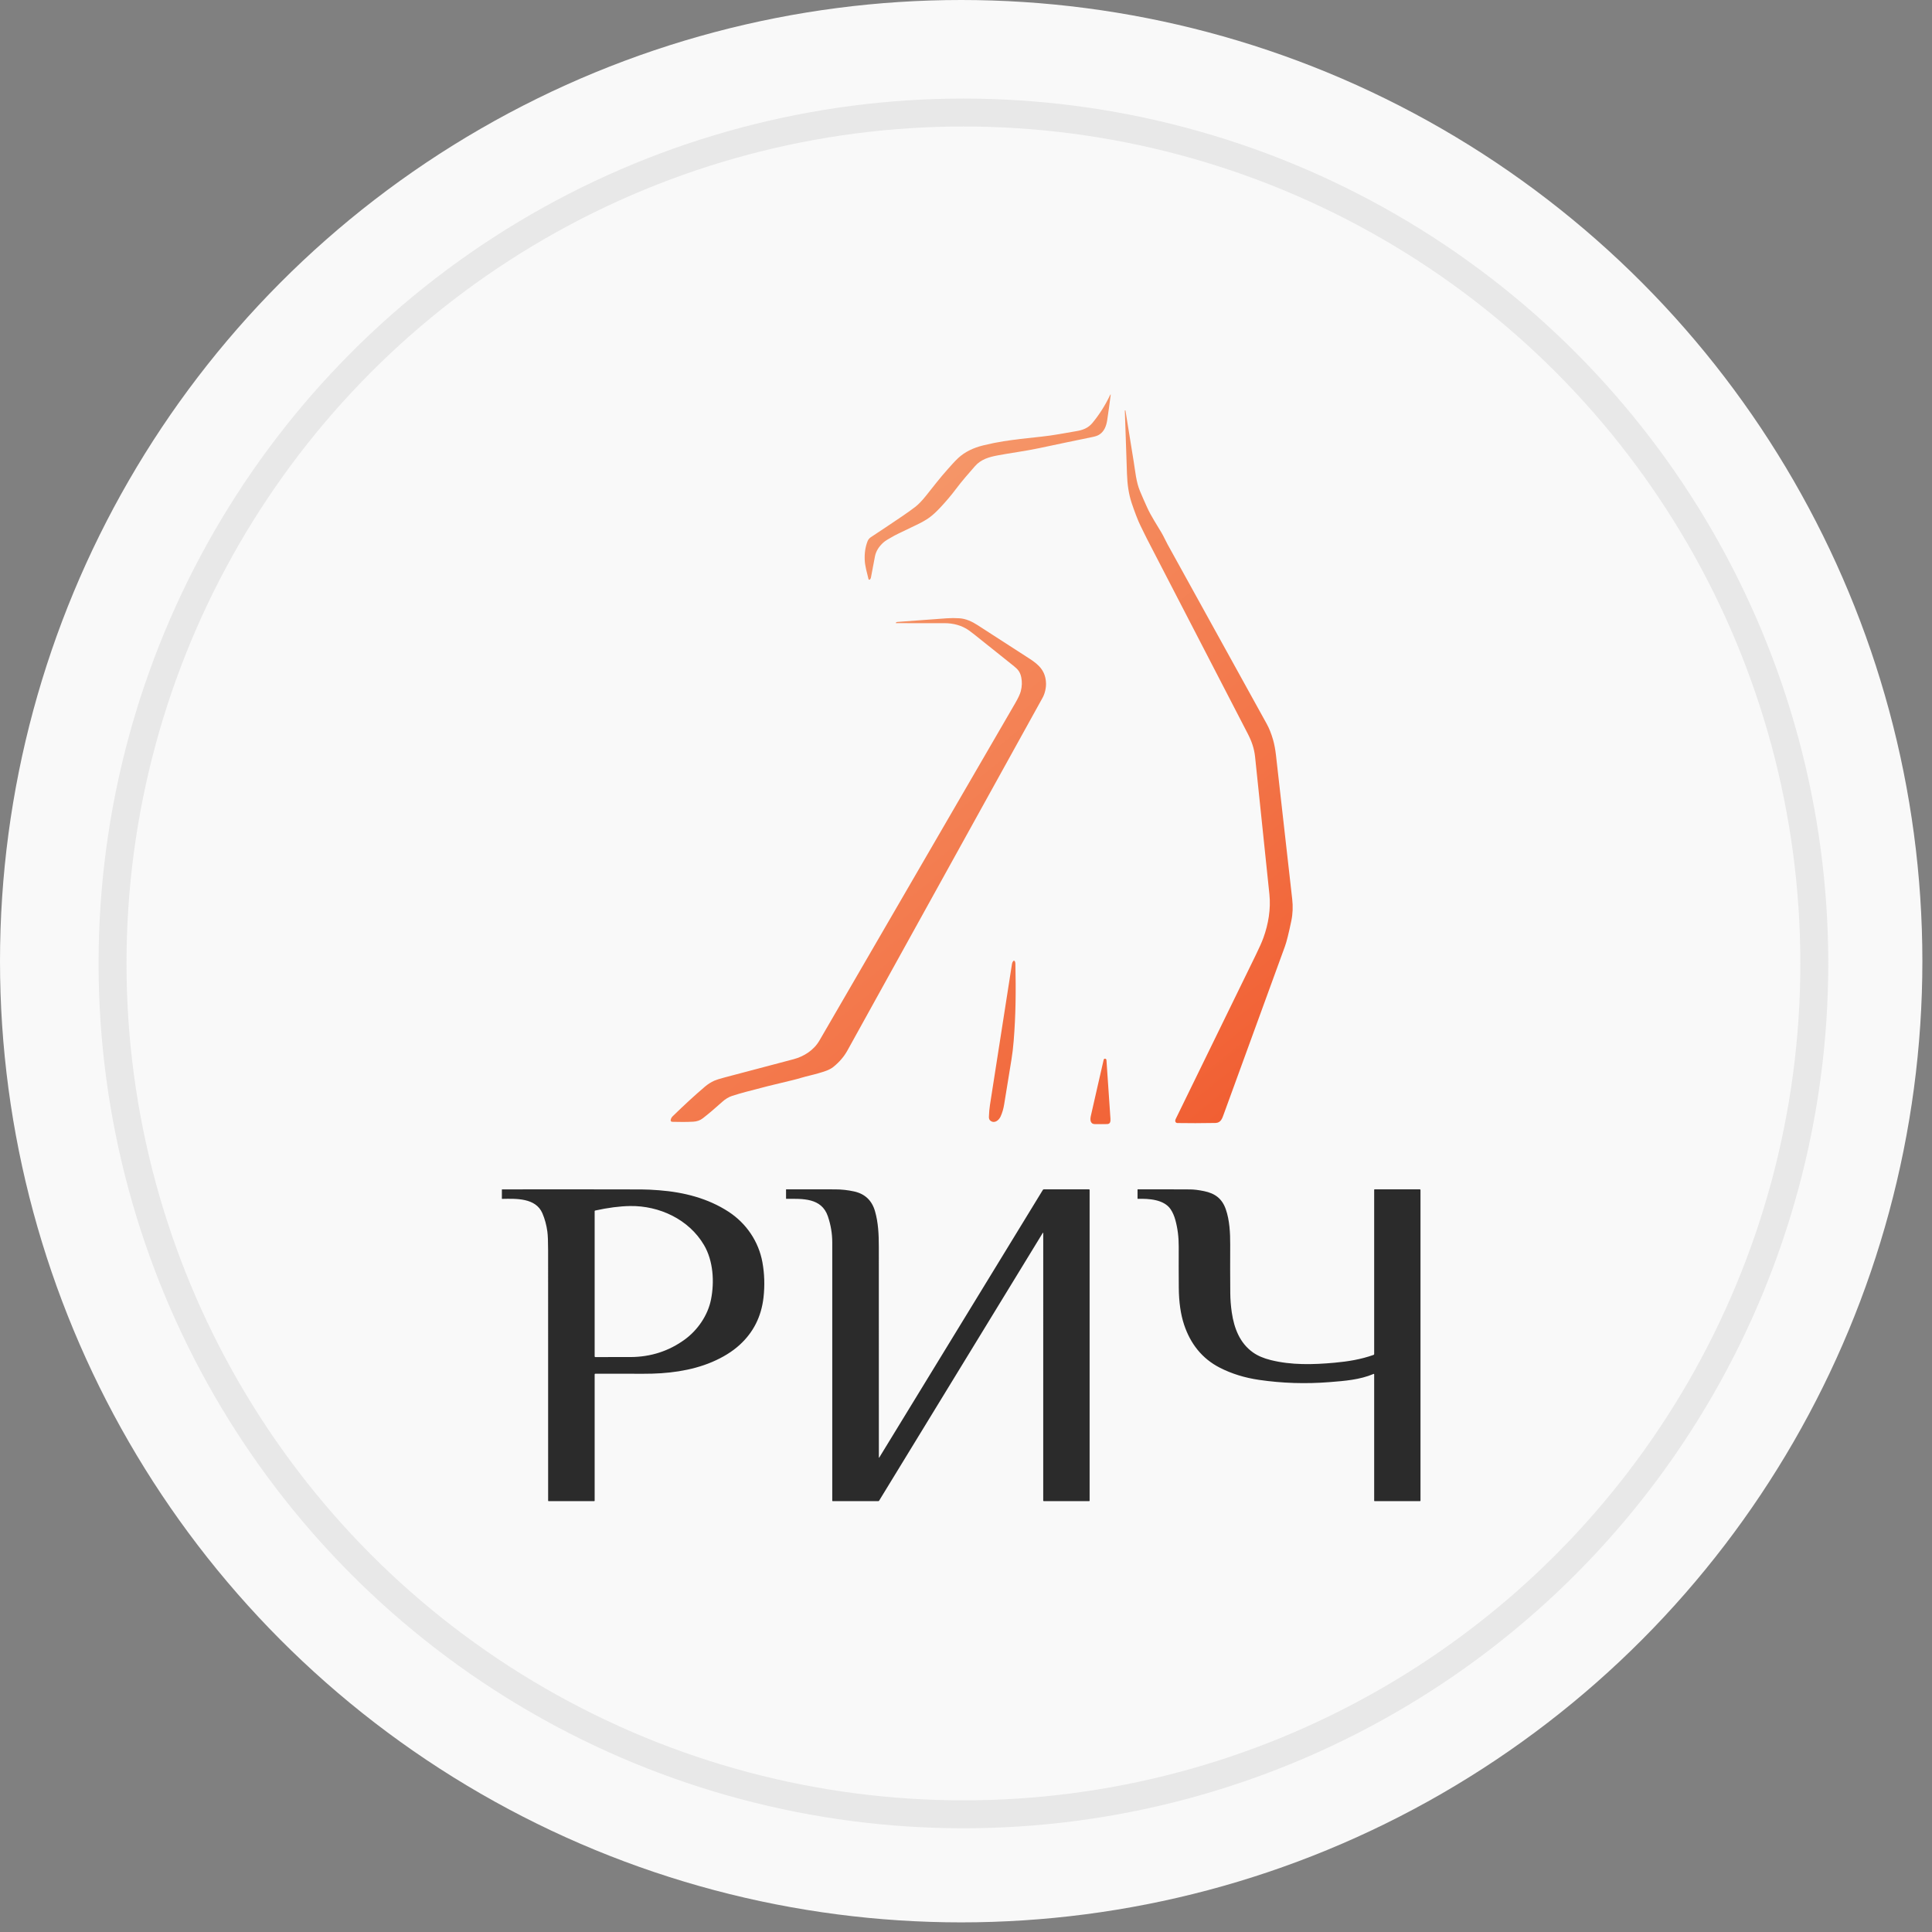
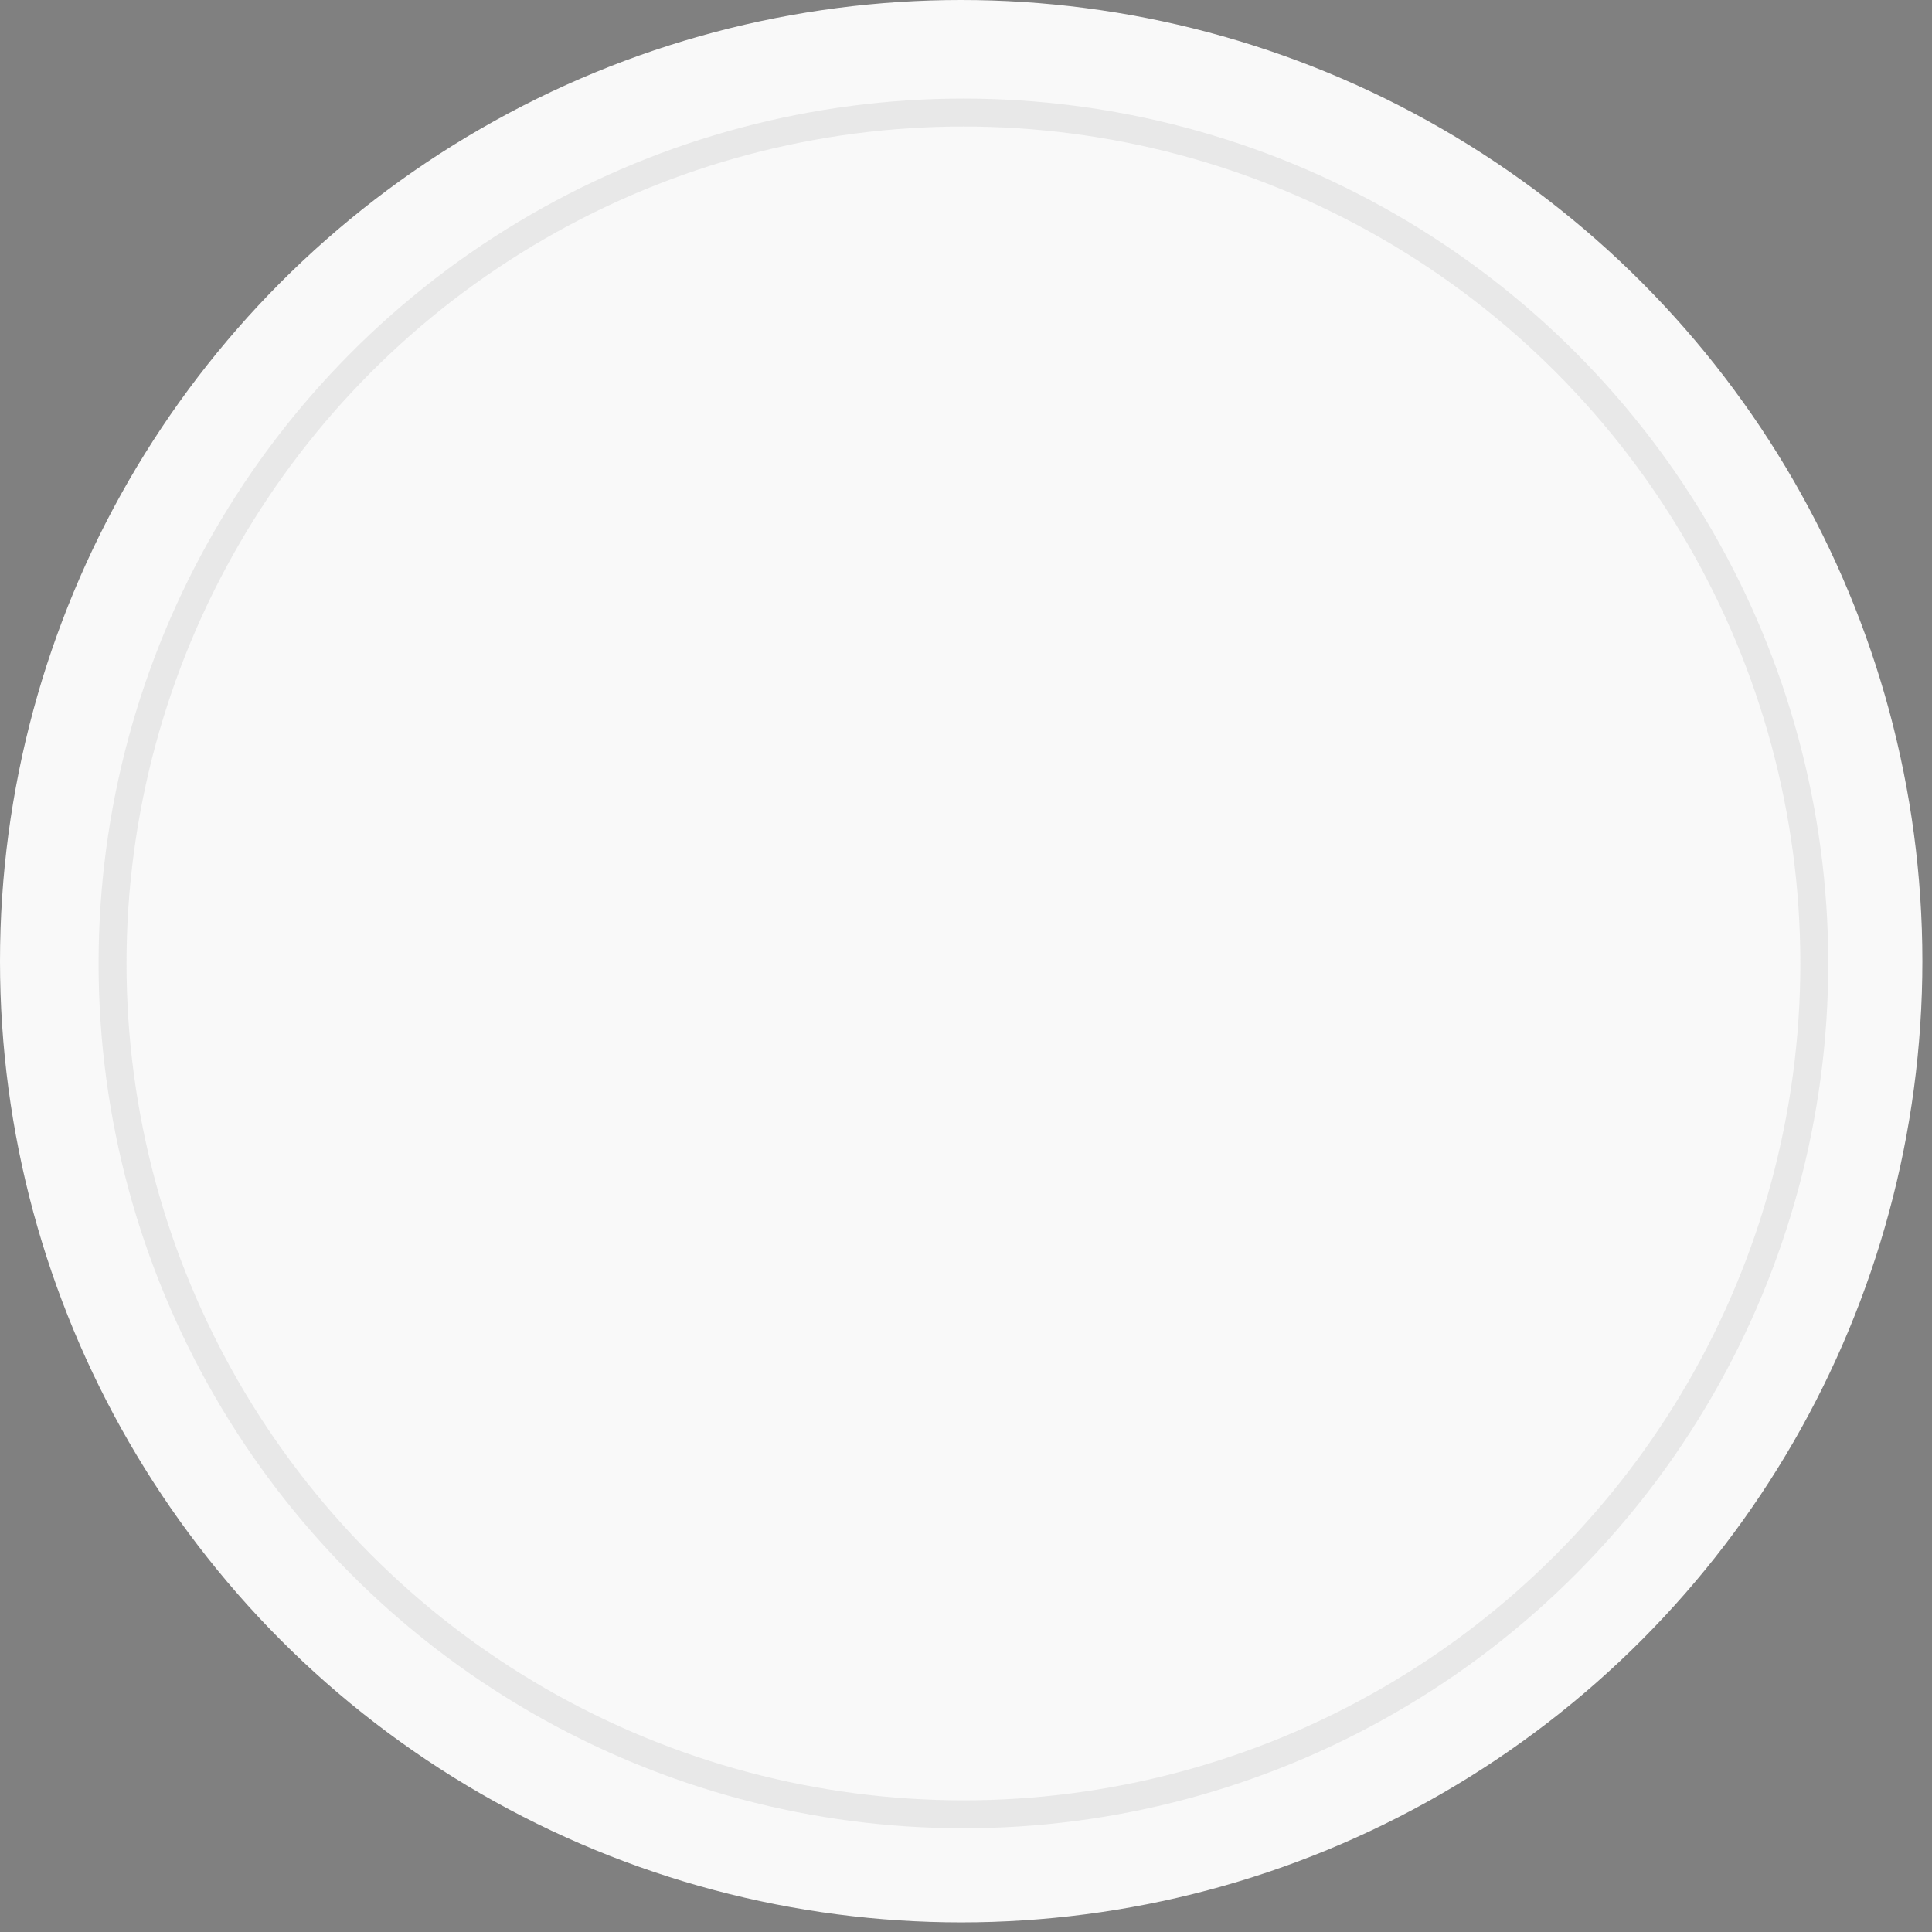
<svg xmlns="http://www.w3.org/2000/svg" width="171" height="171" viewBox="0 0 171 171" fill="none">
  <rect x="0" y="0" width="171" height="171" fill="#808080" stroke="none" />
  <circle cx="85.074" cy="85.074" r="85.074" fill="#F9F9F9" />
  <g clip-path="url(#clip0_128_524)">
-     <path d="M95.261 38.162C95.836 38.066 96.315 37.891 96.698 37.425C97.312 36.678 97.828 35.863 98.246 34.981C98.298 34.872 98.316 34.877 98.301 34.997C98.209 35.727 98.107 36.461 97.996 37.197C97.919 37.704 97.733 38.203 97.277 38.479C97.143 38.56 96.957 38.625 96.719 38.674C95.131 39 93.553 39.329 91.985 39.664C90.775 39.922 89.407 40.097 88.307 40.306C87.554 40.448 86.828 40.647 86.292 41.263C85.719 41.922 85.146 42.564 84.599 43.296C84.209 43.817 83.75 44.361 83.221 44.926C82.865 45.307 82.545 45.6 82.259 45.808C81.975 46.014 81.599 46.228 81.131 46.452C80.584 46.713 80.034 46.978 79.48 47.246C79.285 47.341 79.097 47.441 78.916 47.548C78.679 47.687 78.396 47.833 78.204 48.003C77.782 48.377 77.527 48.796 77.439 49.259C77.32 49.889 77.202 50.511 77.085 51.127C77.072 51.192 77.041 51.248 76.992 51.294C76.979 51.306 76.961 51.313 76.942 51.313C76.908 51.313 76.879 51.29 76.871 51.257C76.741 50.708 76.559 50.115 76.536 49.558C76.509 48.956 76.592 48.408 76.784 47.912C76.843 47.759 76.942 47.637 77.079 47.547C77.939 46.981 78.863 46.364 79.85 45.695C80.294 45.393 80.676 45.12 80.994 44.876C81.29 44.649 81.615 44.313 81.968 43.868C82.592 43.083 83.221 42.265 83.9 41.51C84.203 41.173 84.496 40.831 84.826 40.526C85.389 40.01 86.124 39.641 87.031 39.419C87.684 39.261 88.28 39.14 88.816 39.057C89.703 38.92 90.825 38.783 92.181 38.646C93.208 38.542 94.236 38.333 95.26 38.162L95.261 38.162ZM96.55 98.767C96.927 97.149 97.295 95.448 97.686 93.794C97.687 93.79 97.687 93.787 97.689 93.784C97.709 93.722 97.775 93.688 97.838 93.708C97.841 93.709 97.844 93.711 97.848 93.712C97.9 93.735 97.928 93.775 97.932 93.833C98.052 95.602 98.169 97.323 98.284 98.997C98.299 99.222 98.29 99.484 98 99.491C97.651 99.499 97.285 99.499 96.902 99.493C96.477 99.485 96.477 99.078 96.55 98.768V98.767ZM88.559 98.829C88.398 99.175 88.003 99.475 87.653 99.186C87.564 99.115 87.523 99.001 87.528 98.846C87.54 98.47 87.572 98.115 87.624 97.779C88.277 93.592 88.926 89.434 89.571 85.306C89.585 85.218 89.62 85.137 89.678 85.065C89.694 85.045 89.719 85.032 89.745 85.032C89.778 85.032 89.809 85.052 89.823 85.083C89.853 85.151 89.87 85.22 89.872 85.291C89.923 87.669 89.909 89.817 89.719 92.143C89.672 92.729 89.605 93.286 89.518 93.814C89.301 95.135 89.087 96.445 88.878 97.745C88.818 98.115 88.719 98.483 88.559 98.829H88.559ZM72.528 92.096C78.5 81.826 84.116 72.106 89.837 62.272C90.114 61.796 90.284 61.432 90.35 61.179C90.459 60.756 90.473 60.347 90.391 59.951C90.297 59.492 90.108 59.253 89.746 58.964C88.61 58.057 87.456 57.135 86.284 56.196C86.119 56.063 85.949 55.934 85.774 55.807C85.15 55.357 84.376 55.156 83.612 55.157C82.169 55.159 80.735 55.159 79.31 55.155C79.278 55.155 79.272 55.142 79.291 55.117C79.324 55.075 79.368 55.051 79.423 55.047C81.079 54.919 82.541 54.811 83.808 54.724C84.17 54.699 84.542 54.699 84.924 54.724C85.493 54.761 86.035 55.012 86.52 55.327C87.996 56.286 89.532 57.278 91.128 58.302C92.003 58.864 92.546 59.425 92.582 60.476C92.596 60.877 92.486 61.383 92.277 61.76C86.505 72.193 80.745 82.603 74.998 92.99C74.704 93.521 74.293 93.999 73.766 94.427C73.395 94.727 72.9 94.855 72.448 94.99C71.94 95.141 71.429 95.243 70.926 95.393C70.647 95.477 70.376 95.55 70.113 95.612C68.635 95.958 67.264 96.302 66.001 96.644C65.603 96.75 65.207 96.867 64.809 96.994C64.502 97.092 64.205 97.271 63.917 97.531C63.301 98.087 62.732 98.569 62.211 98.975C61.974 99.16 61.692 99.261 61.366 99.279C60.806 99.309 60.18 99.313 59.49 99.291C59.489 99.291 59.486 99.29 59.483 99.29C59.408 99.284 59.353 99.219 59.36 99.145C59.36 99.141 59.361 99.138 59.361 99.135C59.383 99.005 59.442 98.894 59.537 98.802C60.542 97.82 61.492 96.947 62.388 96.183C62.65 95.961 62.927 95.784 63.219 95.653C63.394 95.575 63.692 95.481 64.115 95.369C66.183 94.825 68.225 94.285 70.241 93.75C71.156 93.507 72.028 92.957 72.528 92.096L72.528 92.096ZM101.563 47.784C101.349 47.37 101.151 46.942 100.943 46.527C100.83 46.302 100.701 46 100.557 45.621C100.415 45.248 100.284 44.884 100.166 44.529C99.895 43.715 99.779 42.856 99.749 41.952C99.689 40.084 99.626 38.217 99.558 36.351C99.558 36.334 99.566 36.324 99.583 36.323L99.604 36.321C99.608 36.321 99.611 36.322 99.611 36.326C99.857 37.848 100.1 39.356 100.342 40.849C100.488 41.746 100.558 42.645 100.893 43.453C101.081 43.905 101.292 44.388 101.526 44.902C101.895 45.71 102.373 46.413 102.81 47.159C103.003 47.485 103.158 47.85 103.339 48.178C106.289 53.516 109.214 58.812 112.115 64.066C112.334 64.462 112.52 64.93 112.676 65.469C112.791 65.87 112.879 66.334 112.938 66.862C113.392 70.924 113.87 75.168 114.374 79.594C114.445 80.216 114.425 80.872 114.296 81.493C114.063 82.609 113.875 83.365 113.73 83.76C111.924 88.71 110.119 93.659 108.316 98.609C108.18 98.981 108.065 99.384 107.578 99.393C106.334 99.415 105.209 99.417 104.205 99.399C104.203 99.399 104.2 99.399 104.198 99.399C104.094 99.394 104.014 99.305 104.019 99.201C104.019 99.199 104.02 99.196 104.02 99.194C104.025 99.139 104.039 99.088 104.062 99.039C106.41 94.22 108.774 89.378 111.155 84.513C111.468 83.874 111.691 83.37 111.824 83.002C112.266 81.782 112.487 80.448 112.355 79.162C111.952 75.25 111.528 71.187 111.085 66.973C111.009 66.256 110.79 65.617 110.439 64.94C107.45 59.167 104.492 53.449 101.564 47.784L101.563 47.784Z" fill="url(#paint0_linear_128_524)" />
-     <path d="M52.632 121.649V132.823C52.632 132.851 52.617 132.866 52.589 132.866H48.56C48.53 132.866 48.515 132.851 48.515 132.821C48.515 125.443 48.514 118.064 48.513 110.686C48.513 109.896 48.491 109.337 48.447 109.01C48.368 108.427 48.221 107.886 48.008 107.388C47.417 106.008 45.665 106.091 44.445 106.111C44.429 106.111 44.421 106.103 44.421 106.088L44.422 105.288C44.422 105.277 44.427 105.271 44.438 105.271C48.536 105.264 52.647 105.266 56.77 105.276C57.208 105.277 57.729 105.302 58.334 105.349C60.555 105.523 62.666 106.067 64.476 107.245C66.059 108.274 67.148 109.889 67.481 111.723C67.665 112.742 67.697 113.781 67.578 114.838C67.387 116.525 66.684 117.924 65.467 119.034C64.81 119.633 63.992 120.139 63.014 120.554C61.137 121.348 59.029 121.6 56.955 121.591C55.547 121.586 54.127 121.584 52.694 121.587C52.652 121.587 52.632 121.607 52.632 121.649ZM121.567 121.609C120.343 122.127 119.006 122.225 117.682 122.33C115.574 122.498 113.494 122.432 111.443 122.133C110.164 121.946 109.004 121.586 107.963 121.053C106.382 120.243 105.36 118.925 104.8 117.238C104.5 116.33 104.344 115.245 104.334 113.981C104.324 112.766 104.322 111.562 104.328 110.368C104.333 109.512 104.233 108.716 104.03 107.981C103.929 107.612 103.789 107.295 103.611 107.031C103.025 106.162 101.692 106.081 100.704 106.109C100.69 106.109 100.683 106.103 100.683 106.088L100.683 105.29C100.683 105.277 100.69 105.269 100.703 105.269C102.177 105.264 103.722 105.266 105.339 105.275C105.682 105.277 106.092 105.328 106.569 105.426C107.541 105.626 108.163 106.084 108.494 107.031C108.83 107.991 108.889 109.133 108.884 110.144C108.877 111.667 108.879 113.103 108.891 114.45C108.895 115.016 108.94 115.589 109.025 116.169C109.232 117.572 109.738 118.88 110.905 119.706C111.317 119.998 111.842 120.222 112.482 120.381C114.304 120.834 116.219 120.788 118.132 120.612C119.326 120.502 120.434 120.325 121.574 119.921C121.605 119.91 121.627 119.881 121.627 119.848V105.31C121.627 105.282 121.641 105.267 121.669 105.267L125.673 105.269C125.703 105.269 125.727 105.293 125.727 105.324V132.821C125.727 132.845 125.706 132.865 125.682 132.865L121.669 132.866C121.641 132.866 121.627 132.851 121.627 132.823V121.649C121.627 121.605 121.607 121.591 121.566 121.609H121.567ZM92.323 109.106C92.305 109.116 92.291 109.13 92.281 109.147C87.451 117.051 82.627 124.943 77.81 132.824C77.793 132.852 77.767 132.866 77.735 132.866H73.709C73.678 132.866 73.663 132.851 73.663 132.82C73.665 125.213 73.665 117.593 73.663 109.96C73.662 109.187 73.534 108.421 73.277 107.661C72.715 105.997 71.018 106.103 69.595 106.108C69.58 106.108 69.573 106.101 69.573 106.087L69.572 105.289C69.572 105.277 69.582 105.268 69.594 105.268C71.006 105.268 72.44 105.268 73.896 105.27C74.478 105.27 75.044 105.332 75.596 105.454C76.554 105.666 77.17 106.247 77.445 107.199C77.738 108.214 77.784 109.283 77.784 110.361C77.787 116.488 77.788 122.698 77.787 128.991C77.787 129.04 77.8 129.043 77.825 129.002L92.306 105.313C92.325 105.283 92.352 105.268 92.387 105.269H96.388C96.424 105.269 96.441 105.286 96.441 105.321V132.822C96.441 132.851 96.427 132.865 96.399 132.865L92.393 132.867C92.355 132.867 92.335 132.847 92.335 132.808L92.336 109.114C92.336 109.113 92.336 109.112 92.336 109.111C92.335 109.107 92.33 109.104 92.325 109.106C92.325 109.106 92.324 109.106 92.323 109.106L92.323 109.106ZM62.93 115.024C63.242 113.462 63.134 111.596 62.31 110.197C60.967 107.915 58.345 106.706 55.767 106.745C54.849 106.759 53.82 106.892 52.679 107.144C52.647 107.151 52.632 107.17 52.632 107.202V120.057C52.632 120.088 52.657 120.113 52.688 120.113C53.729 120.117 54.769 120.117 55.807 120.112C57.601 120.103 59.201 119.585 60.609 118.559C61.741 117.734 62.65 116.428 62.93 115.023V115.024Z" fill="#2B2B2B" />
-   </g>
+     </g>
  <circle cx="85.272" cy="85.272" r="75.311" transform="rotate(180 85.272 85.272)" stroke="#E8E8E8" stroke-width="2.472" />
  <defs>
    <linearGradient id="paint0_linear_128_524" x1="61.343" y1="33.355" x2="114.46" y2="99.516" gradientUnits="userSpaceOnUse">
      <stop stop-color="#F6A87A" />
      <stop offset="1" stop-color="#F15B2F" />
    </linearGradient>
    <clipPath id="clip0_128_524">
-       <rect width="81.306" height="97.964" fill="white" transform="translate(44.421 34.903)" />
-     </clipPath>
+       </clipPath>
  </defs>
</svg>